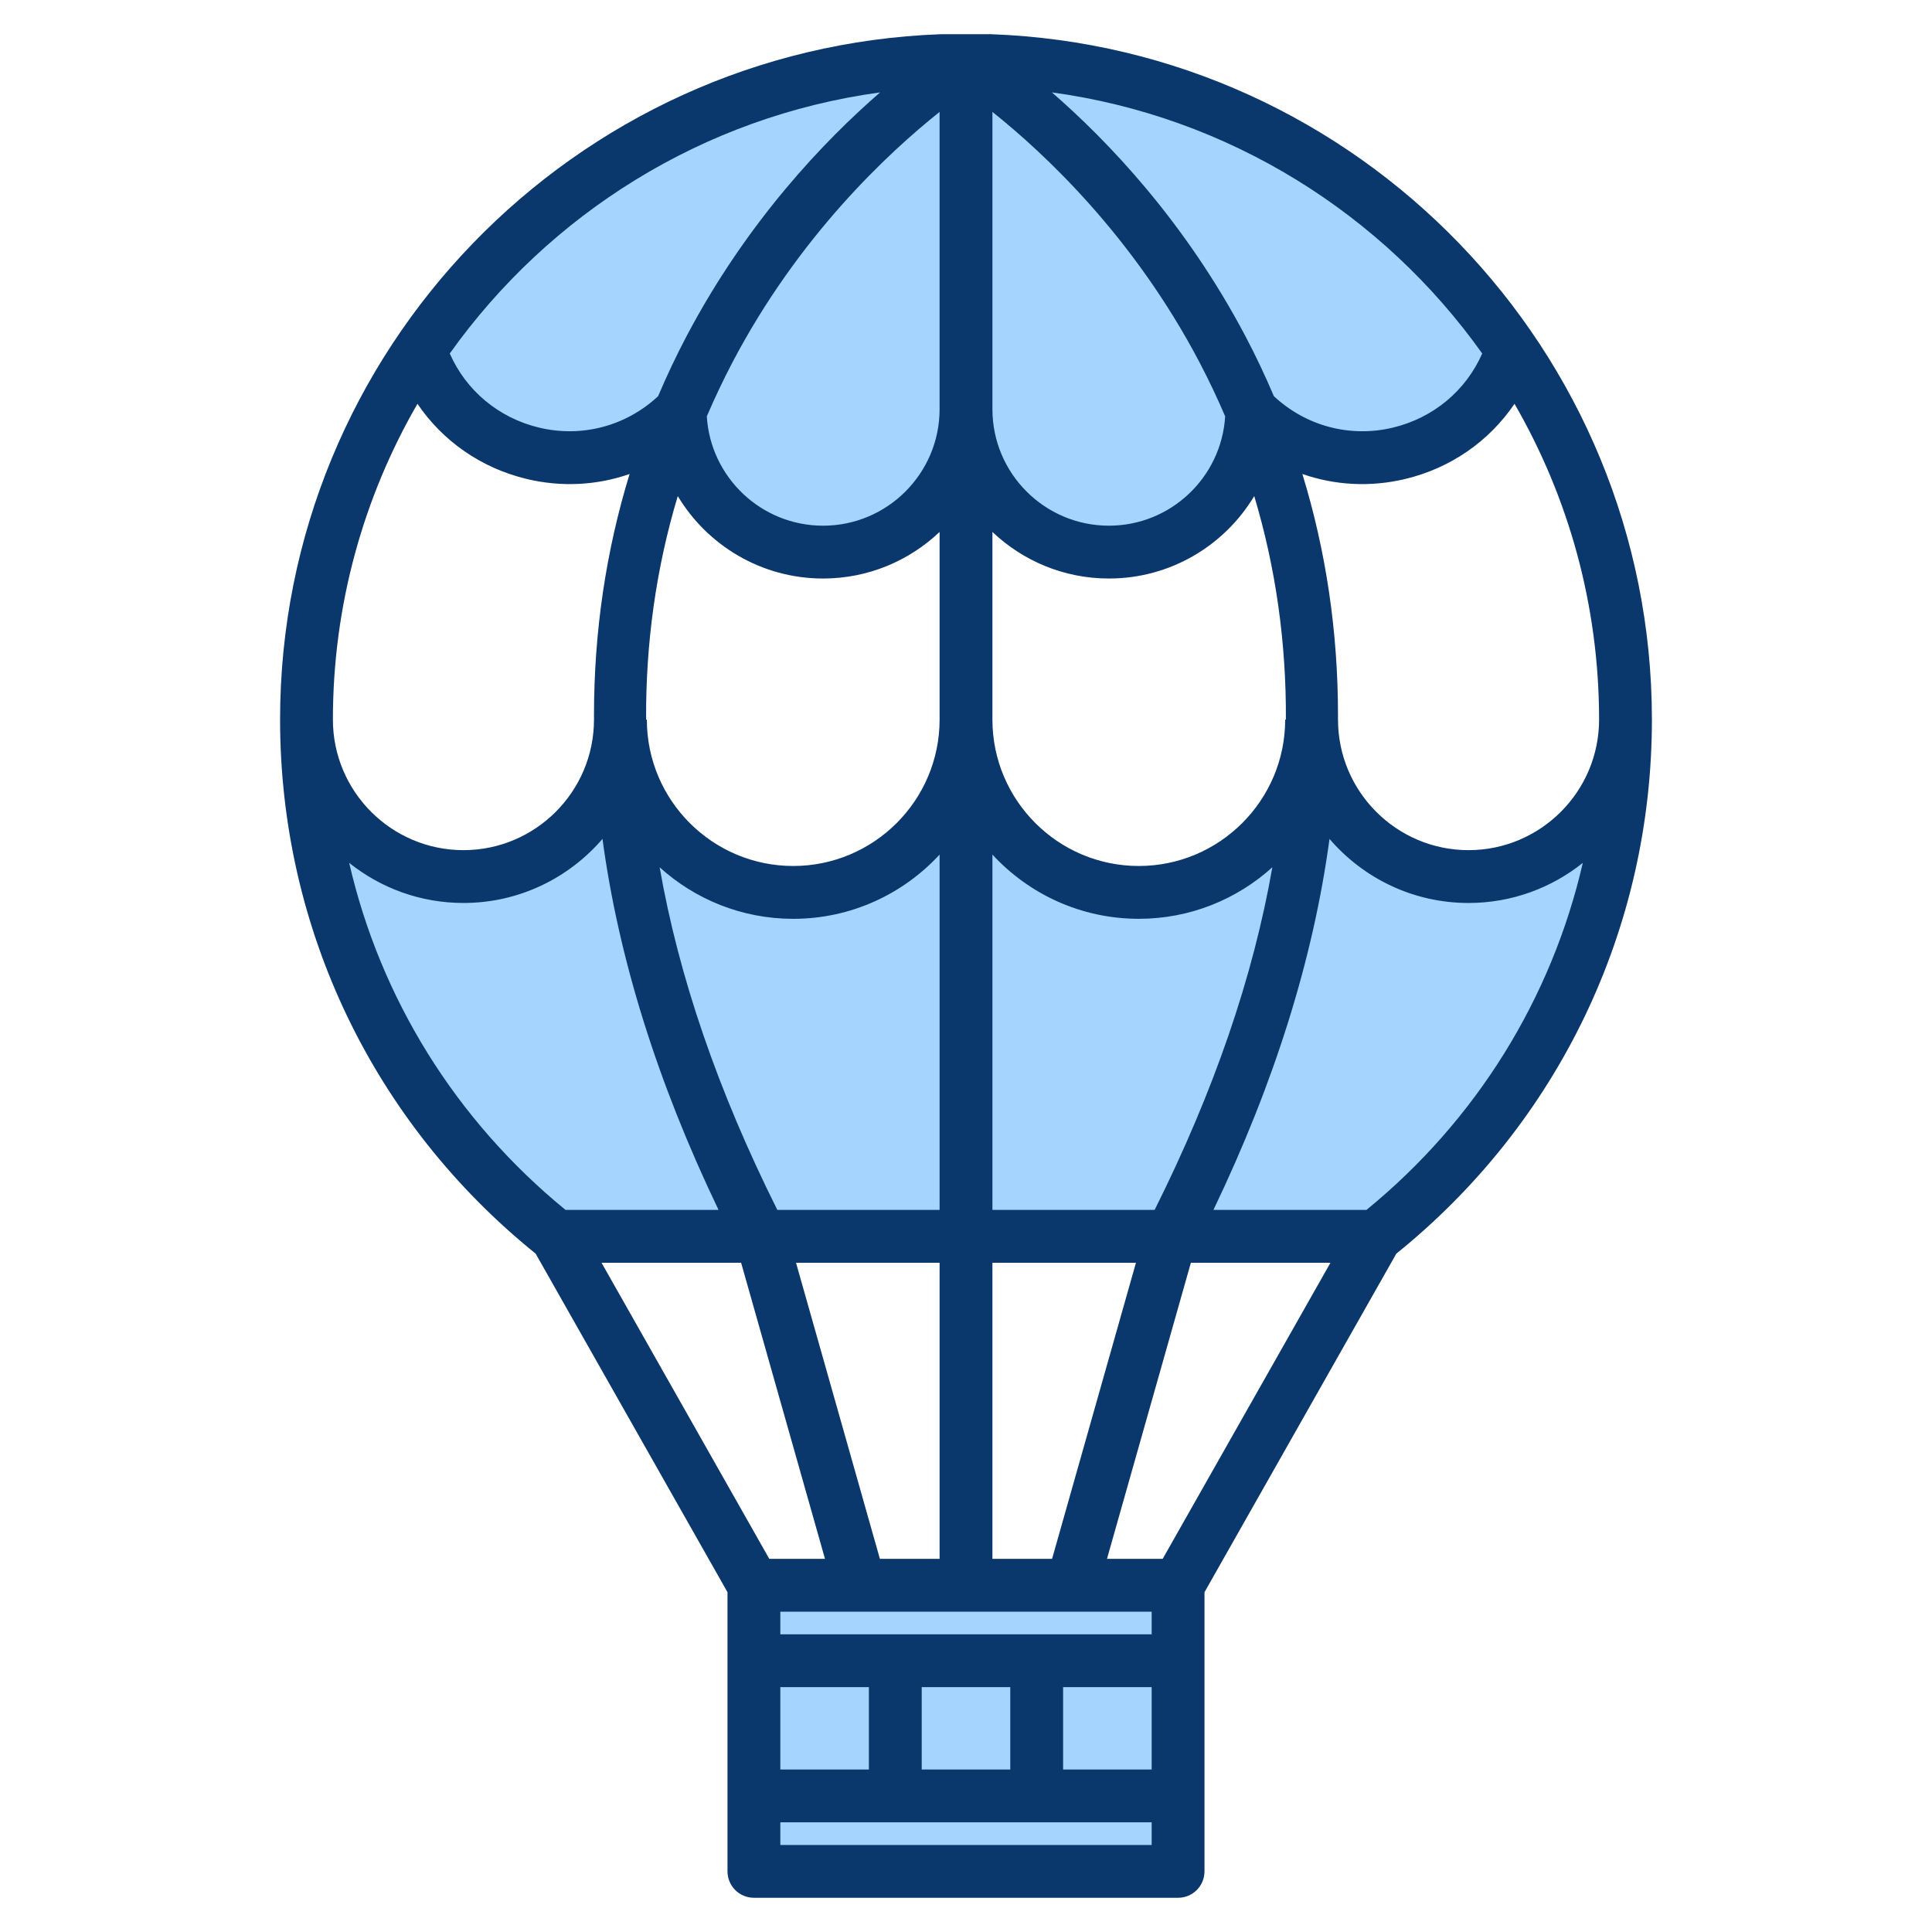
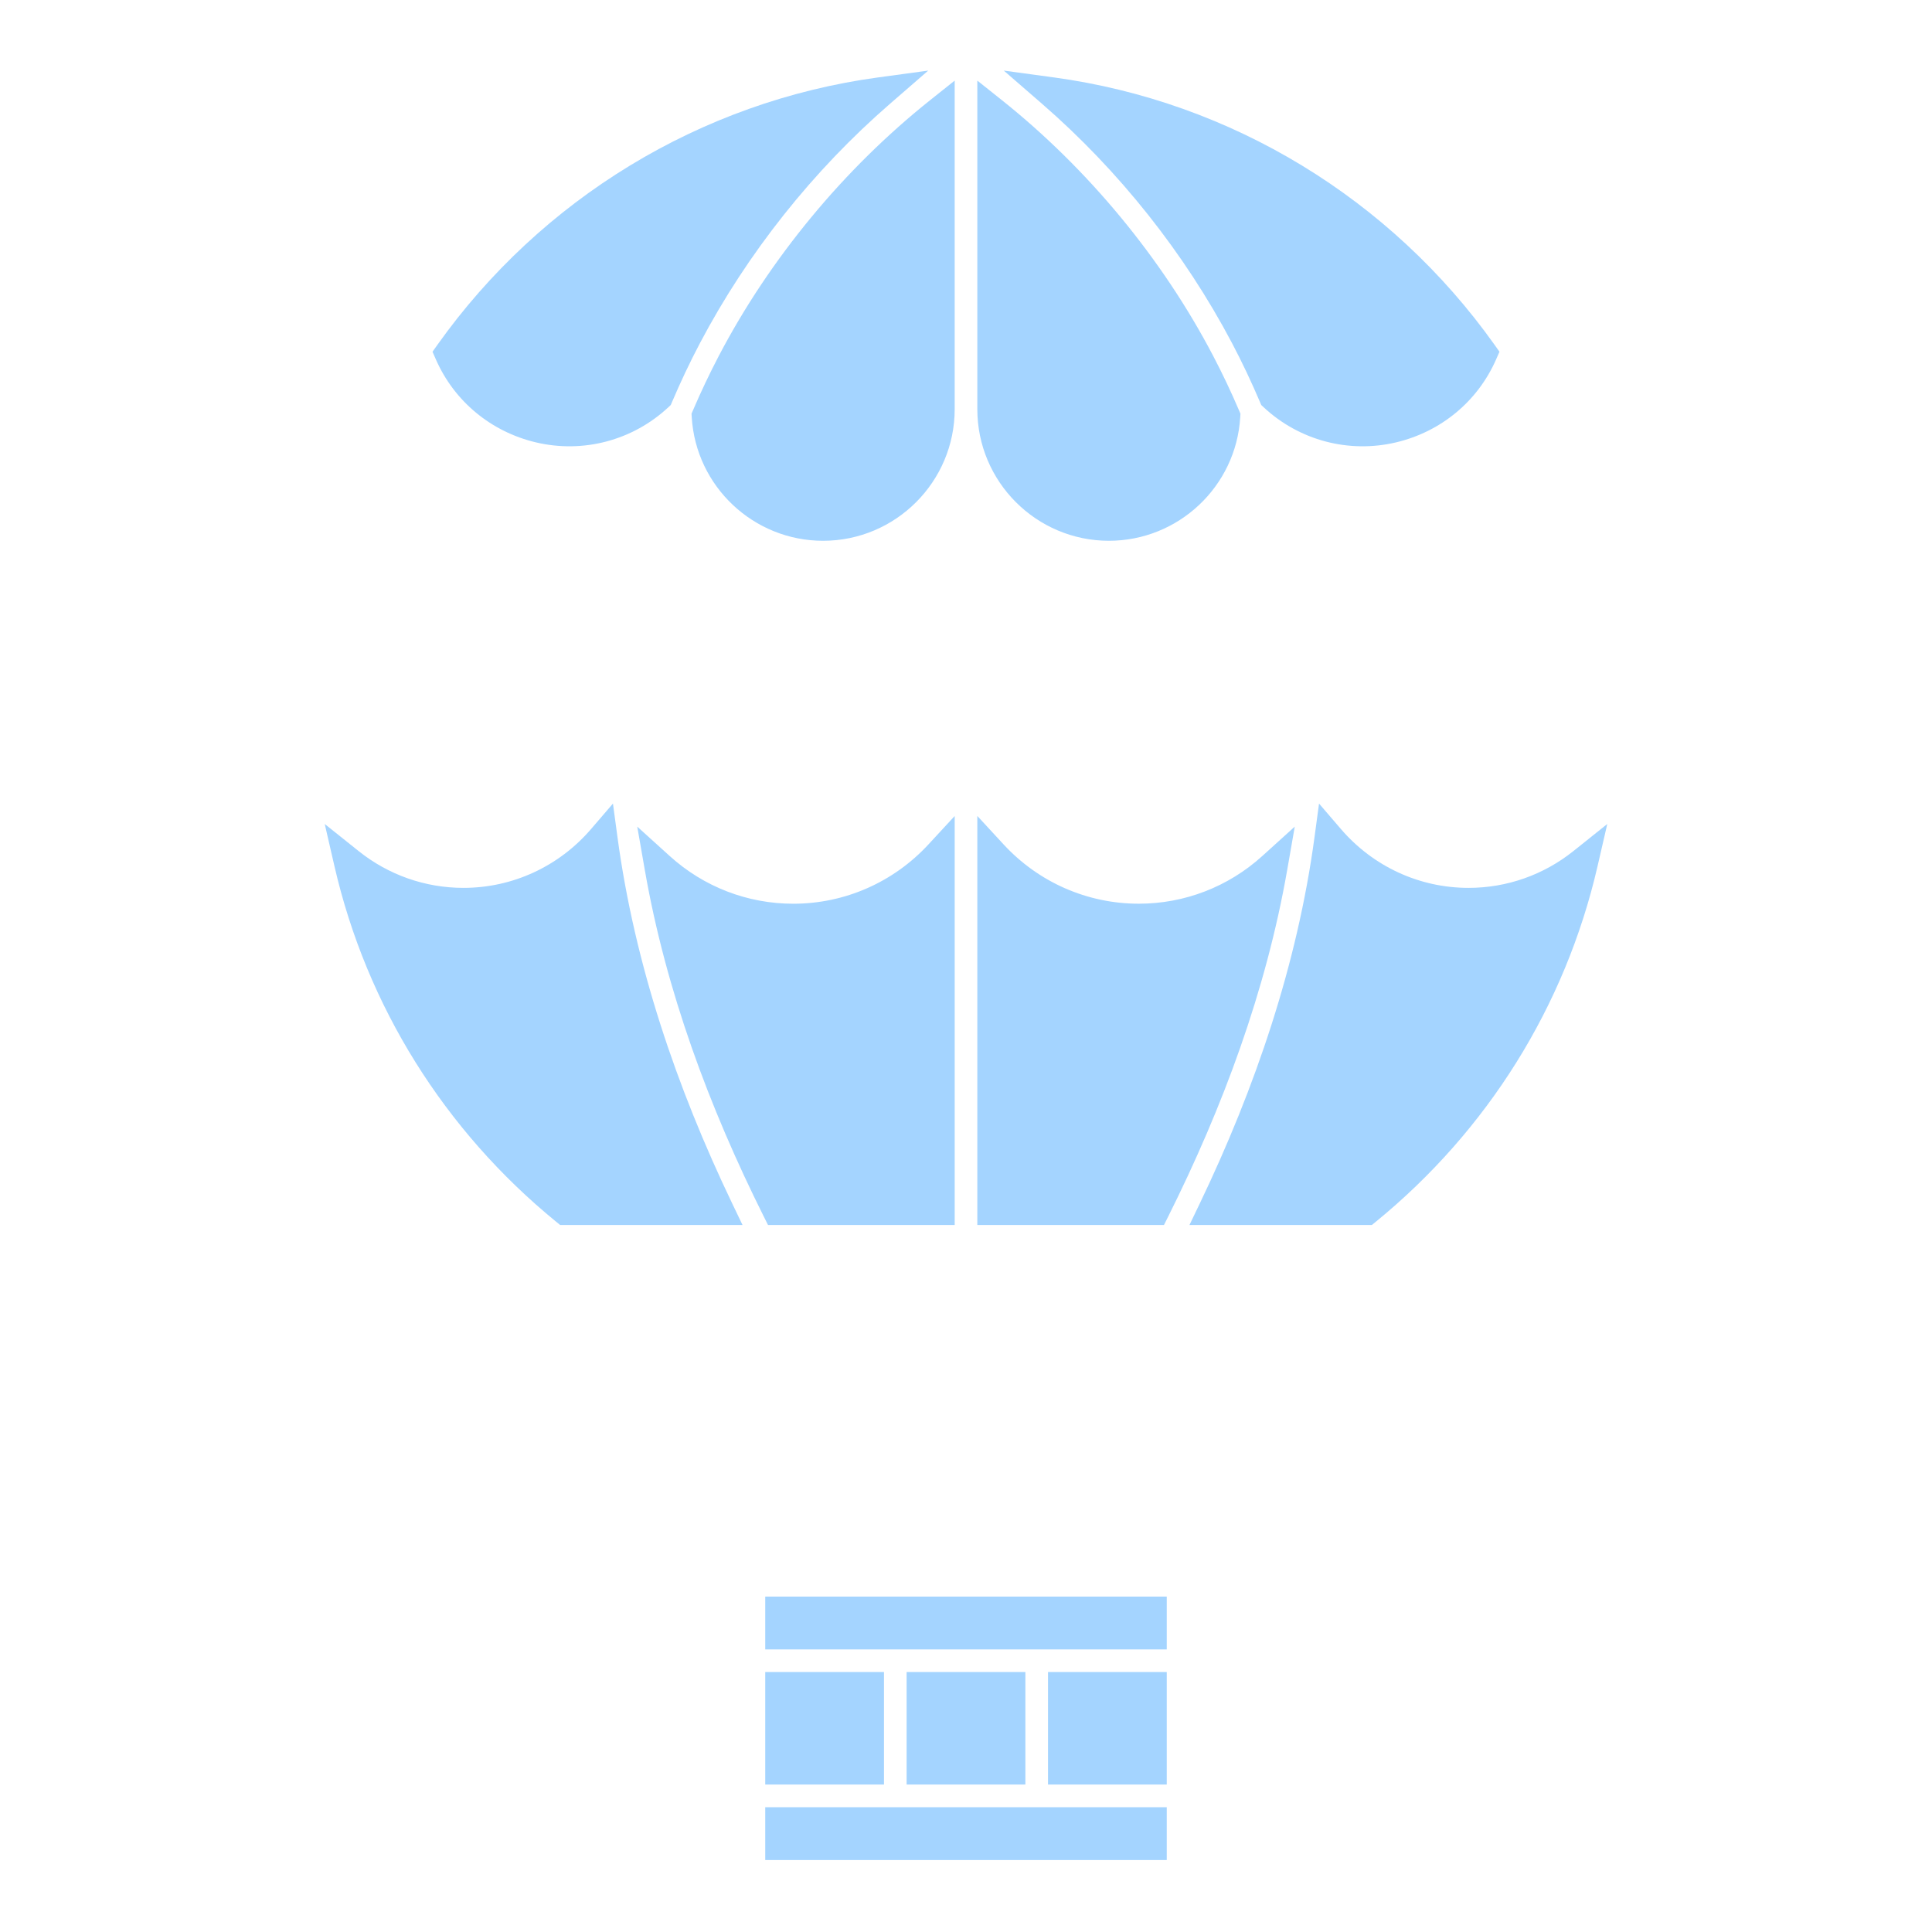
<svg xmlns="http://www.w3.org/2000/svg" id="Layer_1" enable-background="new 0 0 512 512" viewBox="0 0 512 512">
  <g clip-rule="evenodd" fill-rule="evenodd">
    <path d="m309.201 423.112v13.999h-106.407v-13.999zm0 55.816v14.004h-106.407v-14.004zm-74.936-5.998h-31.471v-29.82h31.471zm5.999-29.82h31.471v29.82h-31.471zm37.47 0h31.467v29.82h-31.467zm-130.394-119.373c-29.521-24.129-50.147-57.037-58.704-94.173l-2.58-11.199 8.976 7.177c7.918 6.33 17.652 9.754 27.792 9.754 13.05 0 25.309-5.698 33.806-15.585l5.807-6.757 1.19 8.83c4.549 33.744 15.714 66.505 30.403 97.126l2.748 5.73h-48.334zm30.16-96.865-8.624-7.809 1.999 11.462c5.579 31.996 17.065 62.92 31.551 91.903l1.105 2.212h49.472v-108.393l-6.938 7.513c-9.269 10.036-22.172 15.738-35.849 15.738-12.14-.001-23.72-4.48-32.716-12.626zm88.442-3.112c9.265 10.042 22.176 15.732 35.852 15.732 12.134 0 23.713-4.481 32.706-12.621l8.625-7.807-2 11.46c-5.585 31.993-17.07 62.92-31.556 91.902l-1.105 2.212h-49.462v-108.399zm89.423-4.049-5.807-6.757-1.19 8.83c-4.549 33.745-15.71 66.505-30.402 97.126l-2.75 5.73h48.335l1.105-.903c29.522-24.129 50.147-57.037 58.708-94.173l2.582-11.201-8.978 7.178c-7.917 6.33-17.652 9.754-27.791 9.754-13.054.001-25.313-5.695-33.812-15.584zm-119.508-192.207c-20.395 17.705-37.746 39.514-50.346 63.396-2.696 5.11-5.162 10.34-7.424 15.656l-.332.78-.62.579c-9.452 8.818-22.623 12.305-35.199 9.299-11.797-2.82-21.514-10.815-26.404-21.919l-.916-2.079 1.317-1.852c27.481-38.63 69.689-64.432 116.762-70.844l13.293-1.811zm17.146-6.144-6.492 5.172c-22.804 18.165-42.494 41.95-56.003 67.753-2.478 4.734-4.766 9.565-6.871 14.476l-.374.871.057.947c1.113 18.362 16.404 32.734 34.804 32.734 19.232 0 34.878-15.645 34.878-34.878v-87.075zm12.491 5.171c22.798 18.161 42.486 41.959 55.993 67.753 2.479 4.734 4.771 9.566 6.872 14.479l.372.87-.057.945c-1.113 18.359-16.401 32.734-34.8 32.734-19.232 0-34.873-15.646-34.873-34.878v-87.074zm13.811-6.011-13.297-1.812 10.135 8.796c20.393 17.698 37.743 39.523 50.341 63.396 2.697 5.111 5.163 10.342 7.429 15.658l.332.778.618.577c9.449 8.821 22.625 12.308 35.201 9.3 11.796-2.822 21.513-10.815 26.399-21.92l.915-2.079-1.317-1.851c-27.478-38.627-69.685-64.43-116.756-70.843z" fill="#a4d4ff" />
-     <path d="m206.794 488.933v-6.004h98.407v6.004zm55.909-479.865h-13.399c-97.139 3.539-175.078 83.65-175.078 181.634 0 55.309 24.68 106.801 67.726 141.528l50.843 89.725v73.975c0 3.868 3.129 7.002 6.997 7.002h112.41c3.872 0 7.002-3.134 7.002-7.002v-73.975l50.839-89.725c43.051-34.727 67.731-86.219 67.731-141.528 0-97.984-77.944-178.095-175.071-181.634zm-170.168 219.598c8.31 6.644 18.841 10.63 30.29 10.63 14.719 0 27.918-6.597 36.839-16.978 4.258 31.588 14.54 64.508 30.76 98.322h-40.552c-29.189-23.857-49.079-56.132-57.337-91.974zm18.097-121.652c6.701 9.882 16.893 17.034 28.981 19.923 9.237 2.212 18.648 1.675 27.24-1.327-6.263 20.394-9.43 41.766-9.439 63.901 0 .4.009.795.009 1.191h-.009c0 19.076-15.519 34.595-34.59 34.595-19.081 0-34.6-15.519-34.6-34.595.001-30.455 8.16-59.041 22.408-83.688zm122.603-82.53c-14.733 12.79-35.211 34.134-51.262 64.55-2.757 5.232-5.27 10.559-7.566 15.956-8.493 7.924-20.182 11.044-31.541 8.333-10.71-2.564-19.34-9.802-23.673-19.641 26.269-36.928 67.099-62.804 114.042-69.198zm159.568 69.199c-4.329 9.839-12.959 17.076-23.669 19.641-11.359 2.715-23.052-.409-31.541-8.333-2.301-5.397-4.809-10.724-7.571-15.956-16.051-30.417-36.52-51.761-51.257-64.55 46.938 6.393 87.768 32.269 114.038 69.198zm-3.627 131.614c-19.072 0-34.59-15.519-34.59-34.595h-.009c0-.395.009-.791.009-1.191-.009-22.135-3.181-43.507-9.444-63.901 8.592 3.002 18.003 3.539 27.24 1.327 12.093-2.889 22.281-10.041 28.981-19.923 14.248 24.647 22.412 53.233 22.412 83.688 0 19.076-15.523 34.595-34.599 34.595zm-27.053 95.343h-40.552c16.225-33.814 26.502-66.734 30.76-98.322 8.922 10.38 22.121 16.978 36.844 16.978 11.449 0 21.98-3.986 30.289-10.63-8.262 35.842-28.152 68.117-57.341 91.974zm-54 92.468h-14.761l22.234-78.469h36.99zm-101.329 20.003v-5.999h98.407v5.999zm74.94 13.999h23.467v21.82h-23.467zm-37.47 0h23.471v21.82h-23.471zm-37.47 0h23.471v21.82h-23.471zm-10.39-112.471 22.229 78.469h-14.761l-44.458-78.469zm13.811-91.142c15.321 0 29.127-6.564 38.788-17.024v94.167h-42.999c-15.74-31.494-26.129-61.793-31.188-90.802 9.368 8.483 21.786 13.659 35.399 13.659zm38.788-135.062c0 17.029-13.858 30.878-30.878 30.878-16.394 0-29.833-12.832-30.812-28.977 2.052-4.785 4.291-9.519 6.738-14.197 17.561-33.541 41.371-55.662 54.951-66.479v78.775zm44.872 30.877c-17.02 0-30.873-13.848-30.873-30.878v-78.774c13.58 10.818 37.38 32.939 54.942 66.479 2.451 4.677 4.691 9.411 6.738 14.197-.979 16.145-14.418 28.976-30.807 28.976zm46.9 51.39h-.188c0 21.391-17.41 38.792-38.792 38.792-21.391 0-38.792-17.401-38.792-38.792v-49.733c8.051 7.642 18.921 12.343 30.873 12.343 16.338 0 30.661-8.771 38.51-21.848 5.697 18.986 8.497 38.745 8.389 59.238zm-77.773 129.938v-94.167c9.651 10.46 23.461 17.02 38.792 17.02 13.599 0 26.017-5.171 35.39-13.655-5.063 29.005-15.453 59.308-31.193 90.802zm-29.819 92.468-22.229-78.469h38.049v78.469zm29.819 0v-78.469h38.039l-22.229 78.469zm-83.387-281.644c7.849 13.077 22.177 21.848 38.51 21.848 11.947 0 22.817-4.701 30.878-12.343v49.738c0 21.387-17.411 38.788-38.788 38.788-21.391 0-38.792-17.401-38.792-38.788h-.197c-.114-20.493 2.686-40.257 8.389-59.243z" fill="#0b386c" />
  </g>
</svg>